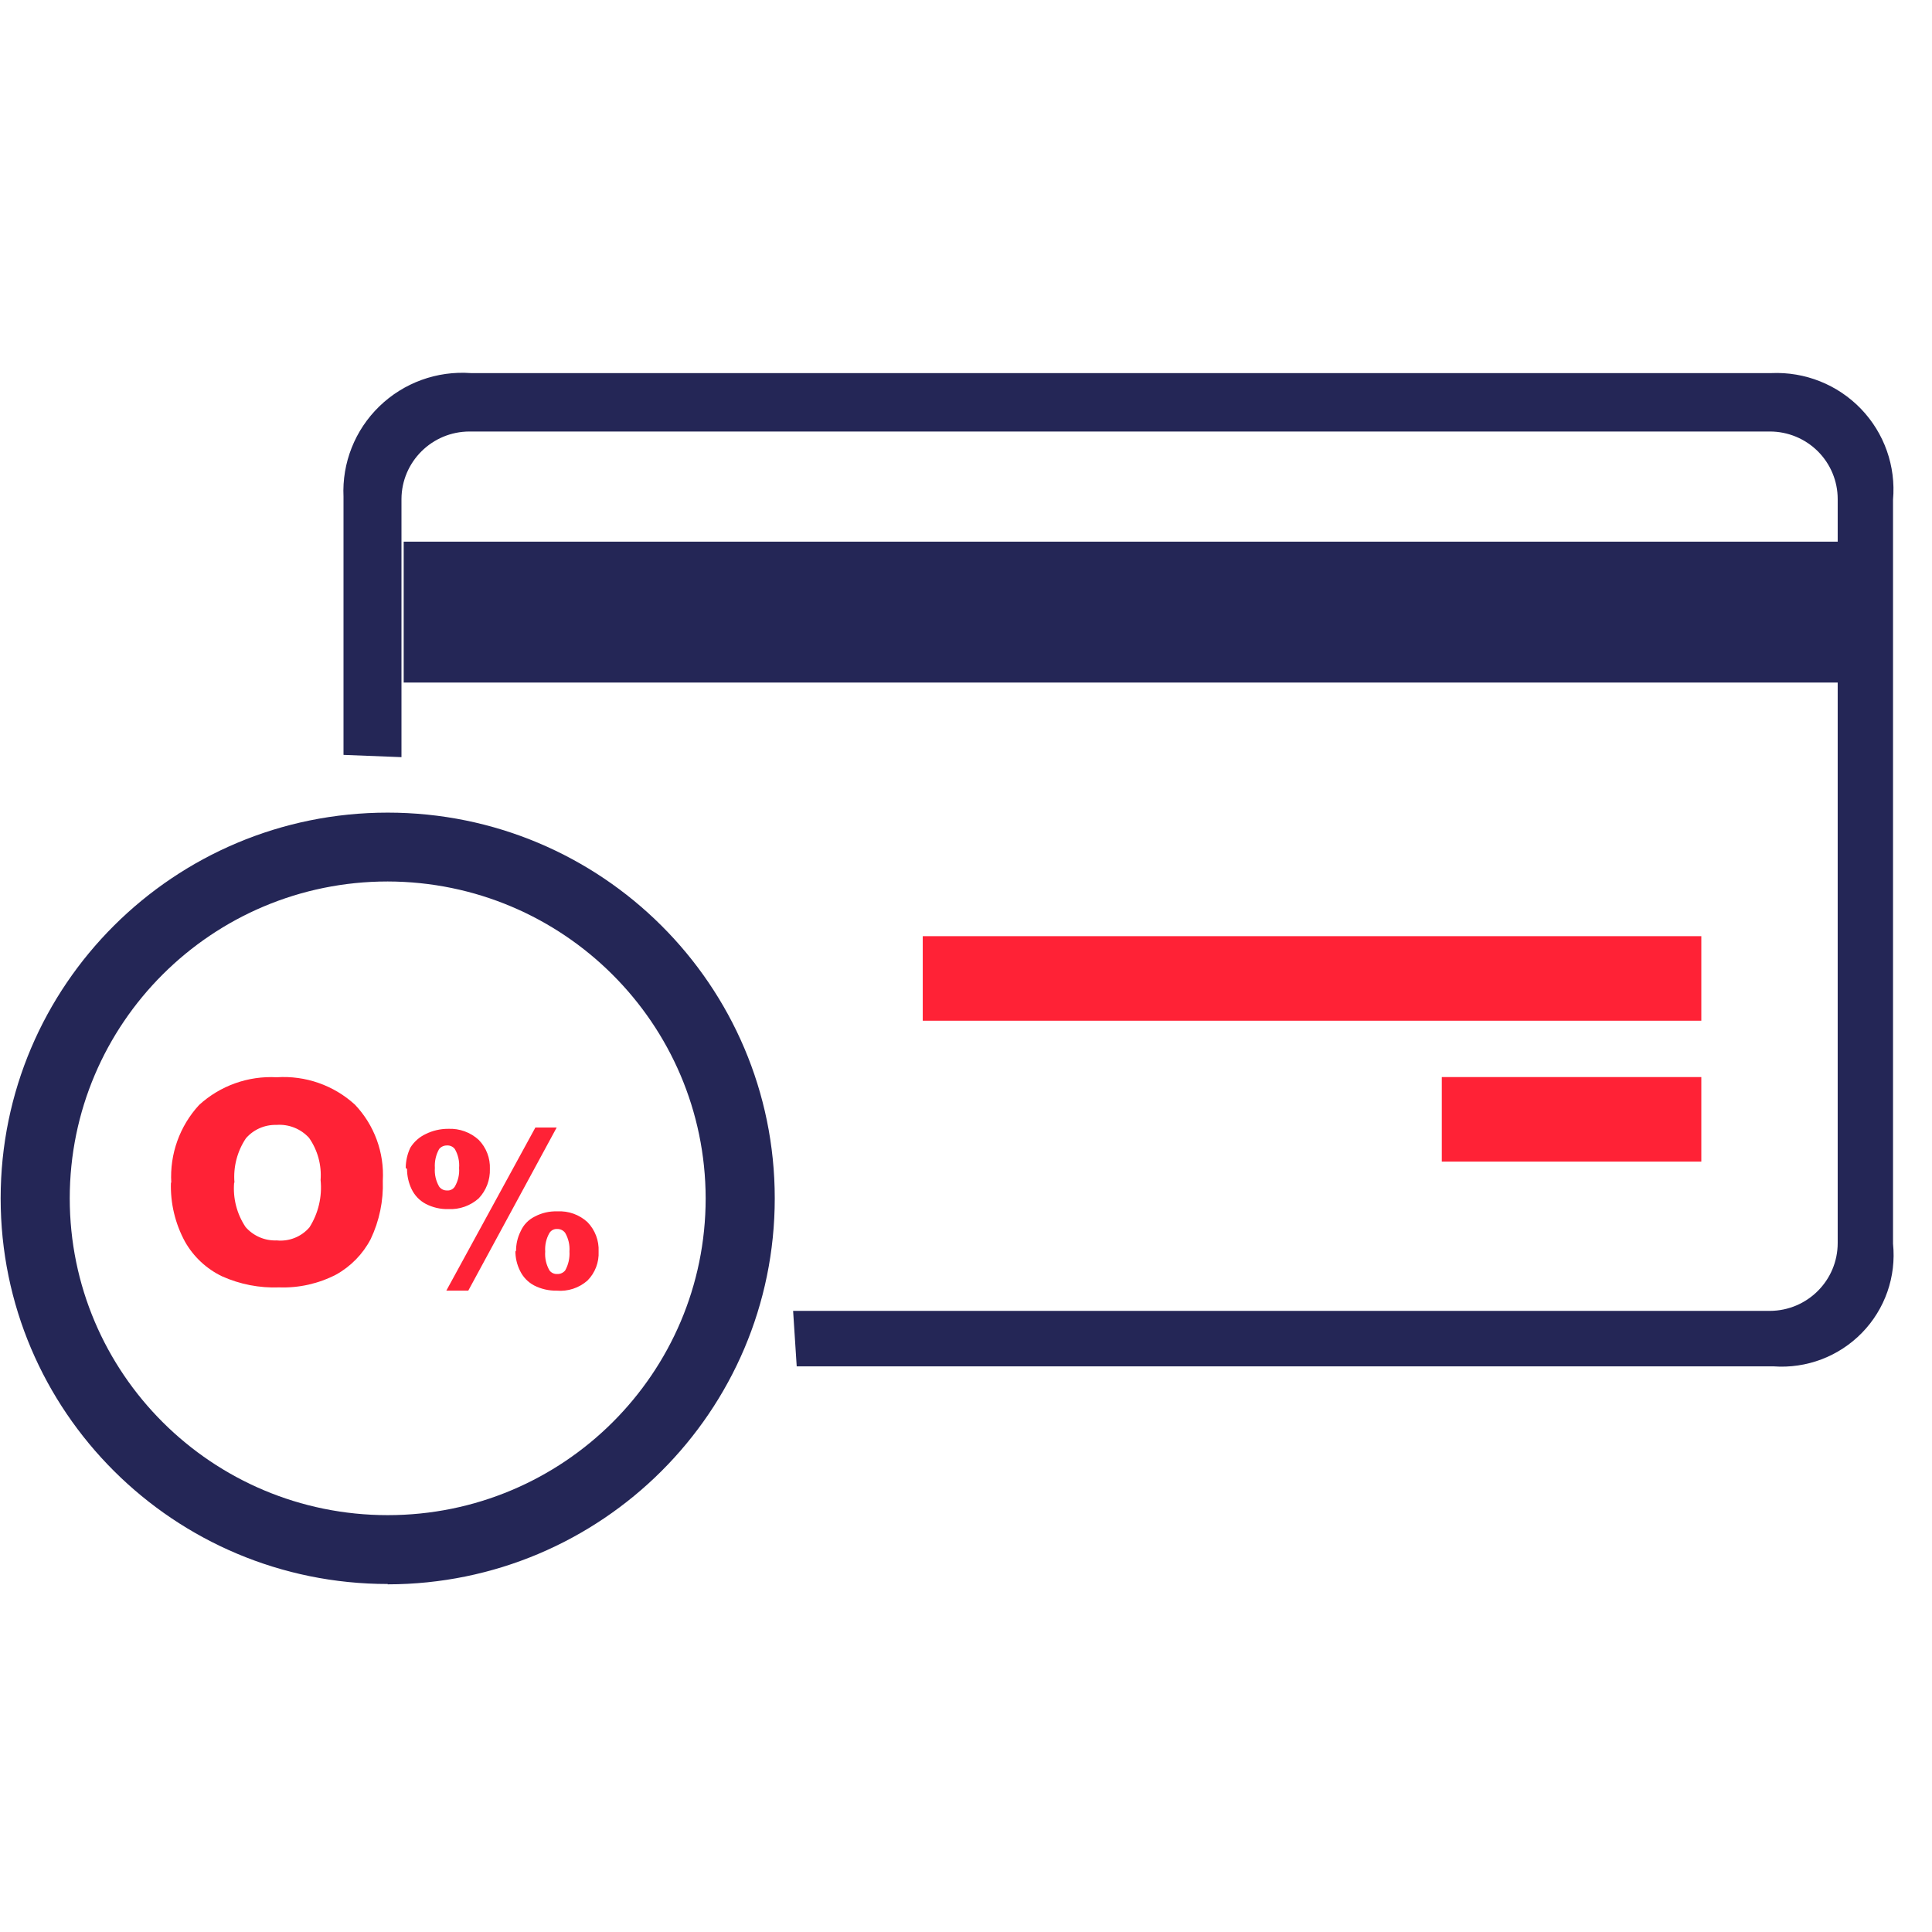
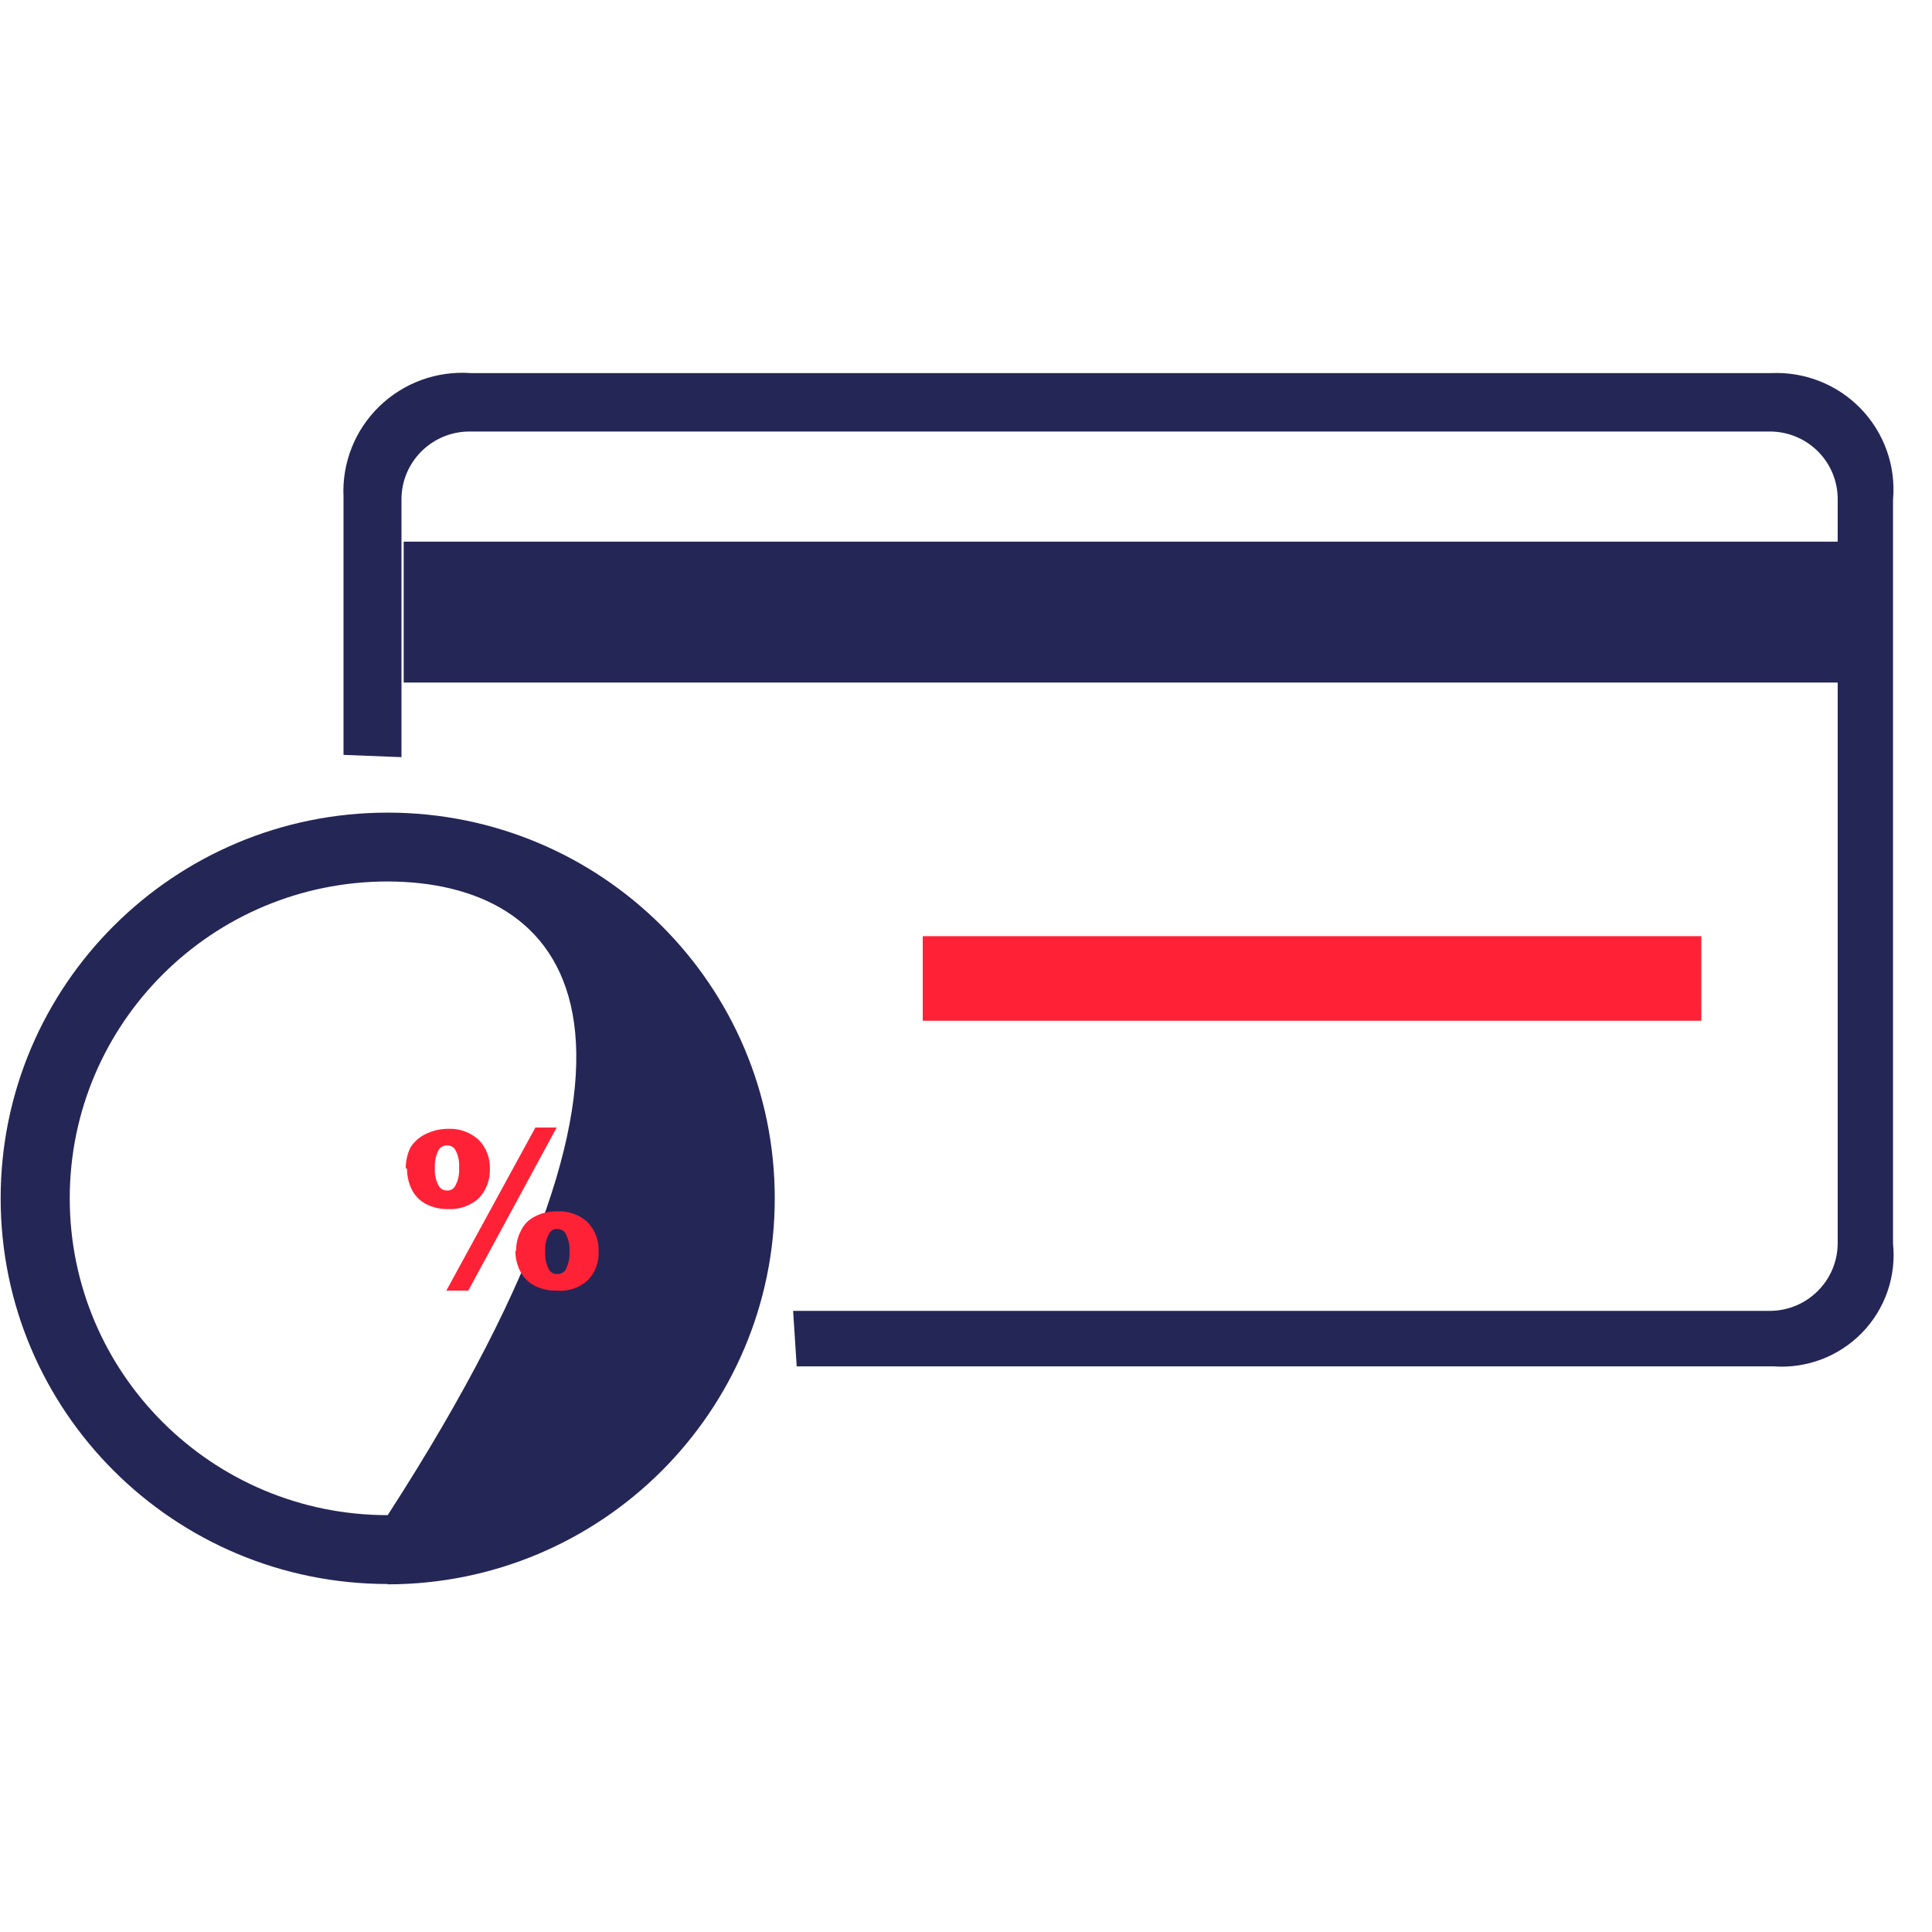
<svg xmlns="http://www.w3.org/2000/svg" width="80" height="80" viewBox="0 0 80 80" fill="none">
  <path fill-rule="evenodd" clip-rule="evenodd" d="M16.716 28.263H77.612V22.429H16.716V28.263Z" fill="#242656" />
-   <path fill-rule="evenodd" clip-rule="evenodd" d="M59.702 48.1H70.448V44.599H59.702V48.1Z" fill="#FF2236" />
  <path fill-rule="evenodd" clip-rule="evenodd" d="M38.209 42.266H70.448V38.765H38.209V42.266Z" fill="#FF2236" />
  <path fill-rule="evenodd" clip-rule="evenodd" d="M73.437 56.578H32.99L32.841 54.281H73.288C74.841 54.274 76.095 53.018 76.095 51.471V20.665C76.095 19.923 75.799 19.212 75.273 18.687C74.746 18.163 74.033 17.868 73.288 17.868H19.444C17.892 17.868 16.631 19.118 16.624 20.665V31.352L14.224 31.258V20.57C14.158 19.169 14.697 17.807 15.706 16.828C16.714 15.849 18.094 15.347 19.498 15.449H73.342C74.737 15.386 76.092 15.925 77.059 16.93C78.025 17.934 78.509 19.306 78.386 20.692V51.498C78.526 52.857 78.056 54.208 77.101 55.188C76.146 56.168 74.805 56.677 73.437 56.578Z" fill="#242656" />
-   <path fill-rule="evenodd" clip-rule="evenodd" d="M16.054 36.5C8.783 36.5 2.888 42.374 2.888 49.62C2.888 56.865 8.783 62.739 16.054 62.739C23.326 62.739 29.22 56.865 29.22 49.62C29.206 42.38 23.32 36.515 16.054 36.5ZM16.054 65.59C7.203 65.59 0.027 58.44 0.027 49.62C0.027 40.799 7.203 33.649 16.054 33.649C24.906 33.649 32.081 40.799 32.081 49.62C32.081 58.442 24.908 65.596 16.054 65.604" fill="#242656" />
-   <path fill-rule="evenodd" clip-rule="evenodd" d="M9.695 48.971C9.64 49.62 9.807 50.267 10.169 50.809C10.492 51.179 10.966 51.383 11.458 51.363C11.971 51.415 12.478 51.213 12.814 50.822C13.183 50.239 13.345 49.549 13.275 48.863C13.322 48.245 13.154 47.63 12.8 47.12C12.457 46.74 11.956 46.541 11.444 46.58C10.962 46.567 10.499 46.77 10.183 47.134C9.821 47.675 9.654 48.323 9.709 48.971H9.695ZM7.092 48.971C7.025 47.788 7.44 46.629 8.244 45.755C9.116 44.957 10.275 44.542 11.458 44.607C12.648 44.528 13.819 44.938 14.698 45.742C15.501 46.588 15.918 47.727 15.851 48.89C15.88 49.725 15.708 50.554 15.349 51.309C15.025 51.929 14.525 52.441 13.912 52.781C13.188 53.154 12.38 53.336 11.566 53.308C10.75 53.34 9.938 53.183 9.193 52.849C8.548 52.538 8.013 52.039 7.661 51.417C7.253 50.667 7.051 49.823 7.078 48.971" fill="#FF2236" />
+   <path fill-rule="evenodd" clip-rule="evenodd" d="M16.054 36.5C8.783 36.5 2.888 42.374 2.888 49.62C2.888 56.865 8.783 62.739 16.054 62.739C29.206 42.38 23.32 36.515 16.054 36.5ZM16.054 65.59C7.203 65.59 0.027 58.44 0.027 49.62C0.027 40.799 7.203 33.649 16.054 33.649C24.906 33.649 32.081 40.799 32.081 49.62C32.081 58.442 24.908 65.596 16.054 65.604" fill="#242656" />
  <path fill-rule="evenodd" clip-rule="evenodd" d="M22.576 51.822C22.554 52.095 22.616 52.368 22.753 52.606C22.829 52.706 22.951 52.762 23.078 52.754C23.204 52.758 23.324 52.703 23.403 52.606C23.536 52.367 23.597 52.095 23.58 51.822C23.599 51.554 23.538 51.285 23.403 51.052C23.328 50.948 23.207 50.888 23.078 50.89C22.948 50.88 22.823 50.942 22.753 51.052C22.618 51.285 22.557 51.554 22.576 51.822ZM21.369 51.822C21.363 51.532 21.428 51.244 21.559 50.984C21.675 50.719 21.882 50.504 22.142 50.376C22.429 50.223 22.752 50.148 23.078 50.16C23.537 50.134 23.988 50.295 24.326 50.606C24.641 50.931 24.808 51.371 24.787 51.822C24.809 52.27 24.642 52.706 24.326 53.025C23.977 53.333 23.515 53.484 23.051 53.443C22.726 53.449 22.405 53.375 22.115 53.227C21.861 53.092 21.657 52.879 21.532 52.619C21.402 52.359 21.337 52.072 21.342 51.782L21.369 51.822ZM22.169 46.688H23.051L19.39 53.443H18.481L22.169 46.688ZM18.007 48.363C17.987 48.632 18.049 48.9 18.183 49.133C18.258 49.237 18.38 49.298 18.509 49.295C18.639 49.306 18.764 49.243 18.834 49.133C18.968 48.9 19.03 48.632 19.01 48.363C19.032 48.09 18.971 47.817 18.834 47.58C18.757 47.479 18.635 47.423 18.509 47.431C18.383 47.428 18.263 47.483 18.183 47.58C18.05 47.819 17.989 48.09 18.007 48.363ZM16.8 48.363C16.802 48.074 16.866 47.788 16.99 47.525C17.142 47.278 17.364 47.081 17.627 46.958C17.918 46.814 18.238 46.74 18.563 46.742C19.028 46.722 19.482 46.887 19.824 47.201C20.136 47.522 20.303 47.957 20.285 48.404C20.3 48.854 20.134 49.292 19.824 49.62C19.479 49.929 19.026 50.089 18.563 50.066C18.238 50.074 17.916 50 17.627 49.849C17.373 49.714 17.169 49.501 17.044 49.241C16.919 48.98 16.854 48.694 16.854 48.404L16.8 48.363Z" fill="#FF2236" />
</svg>